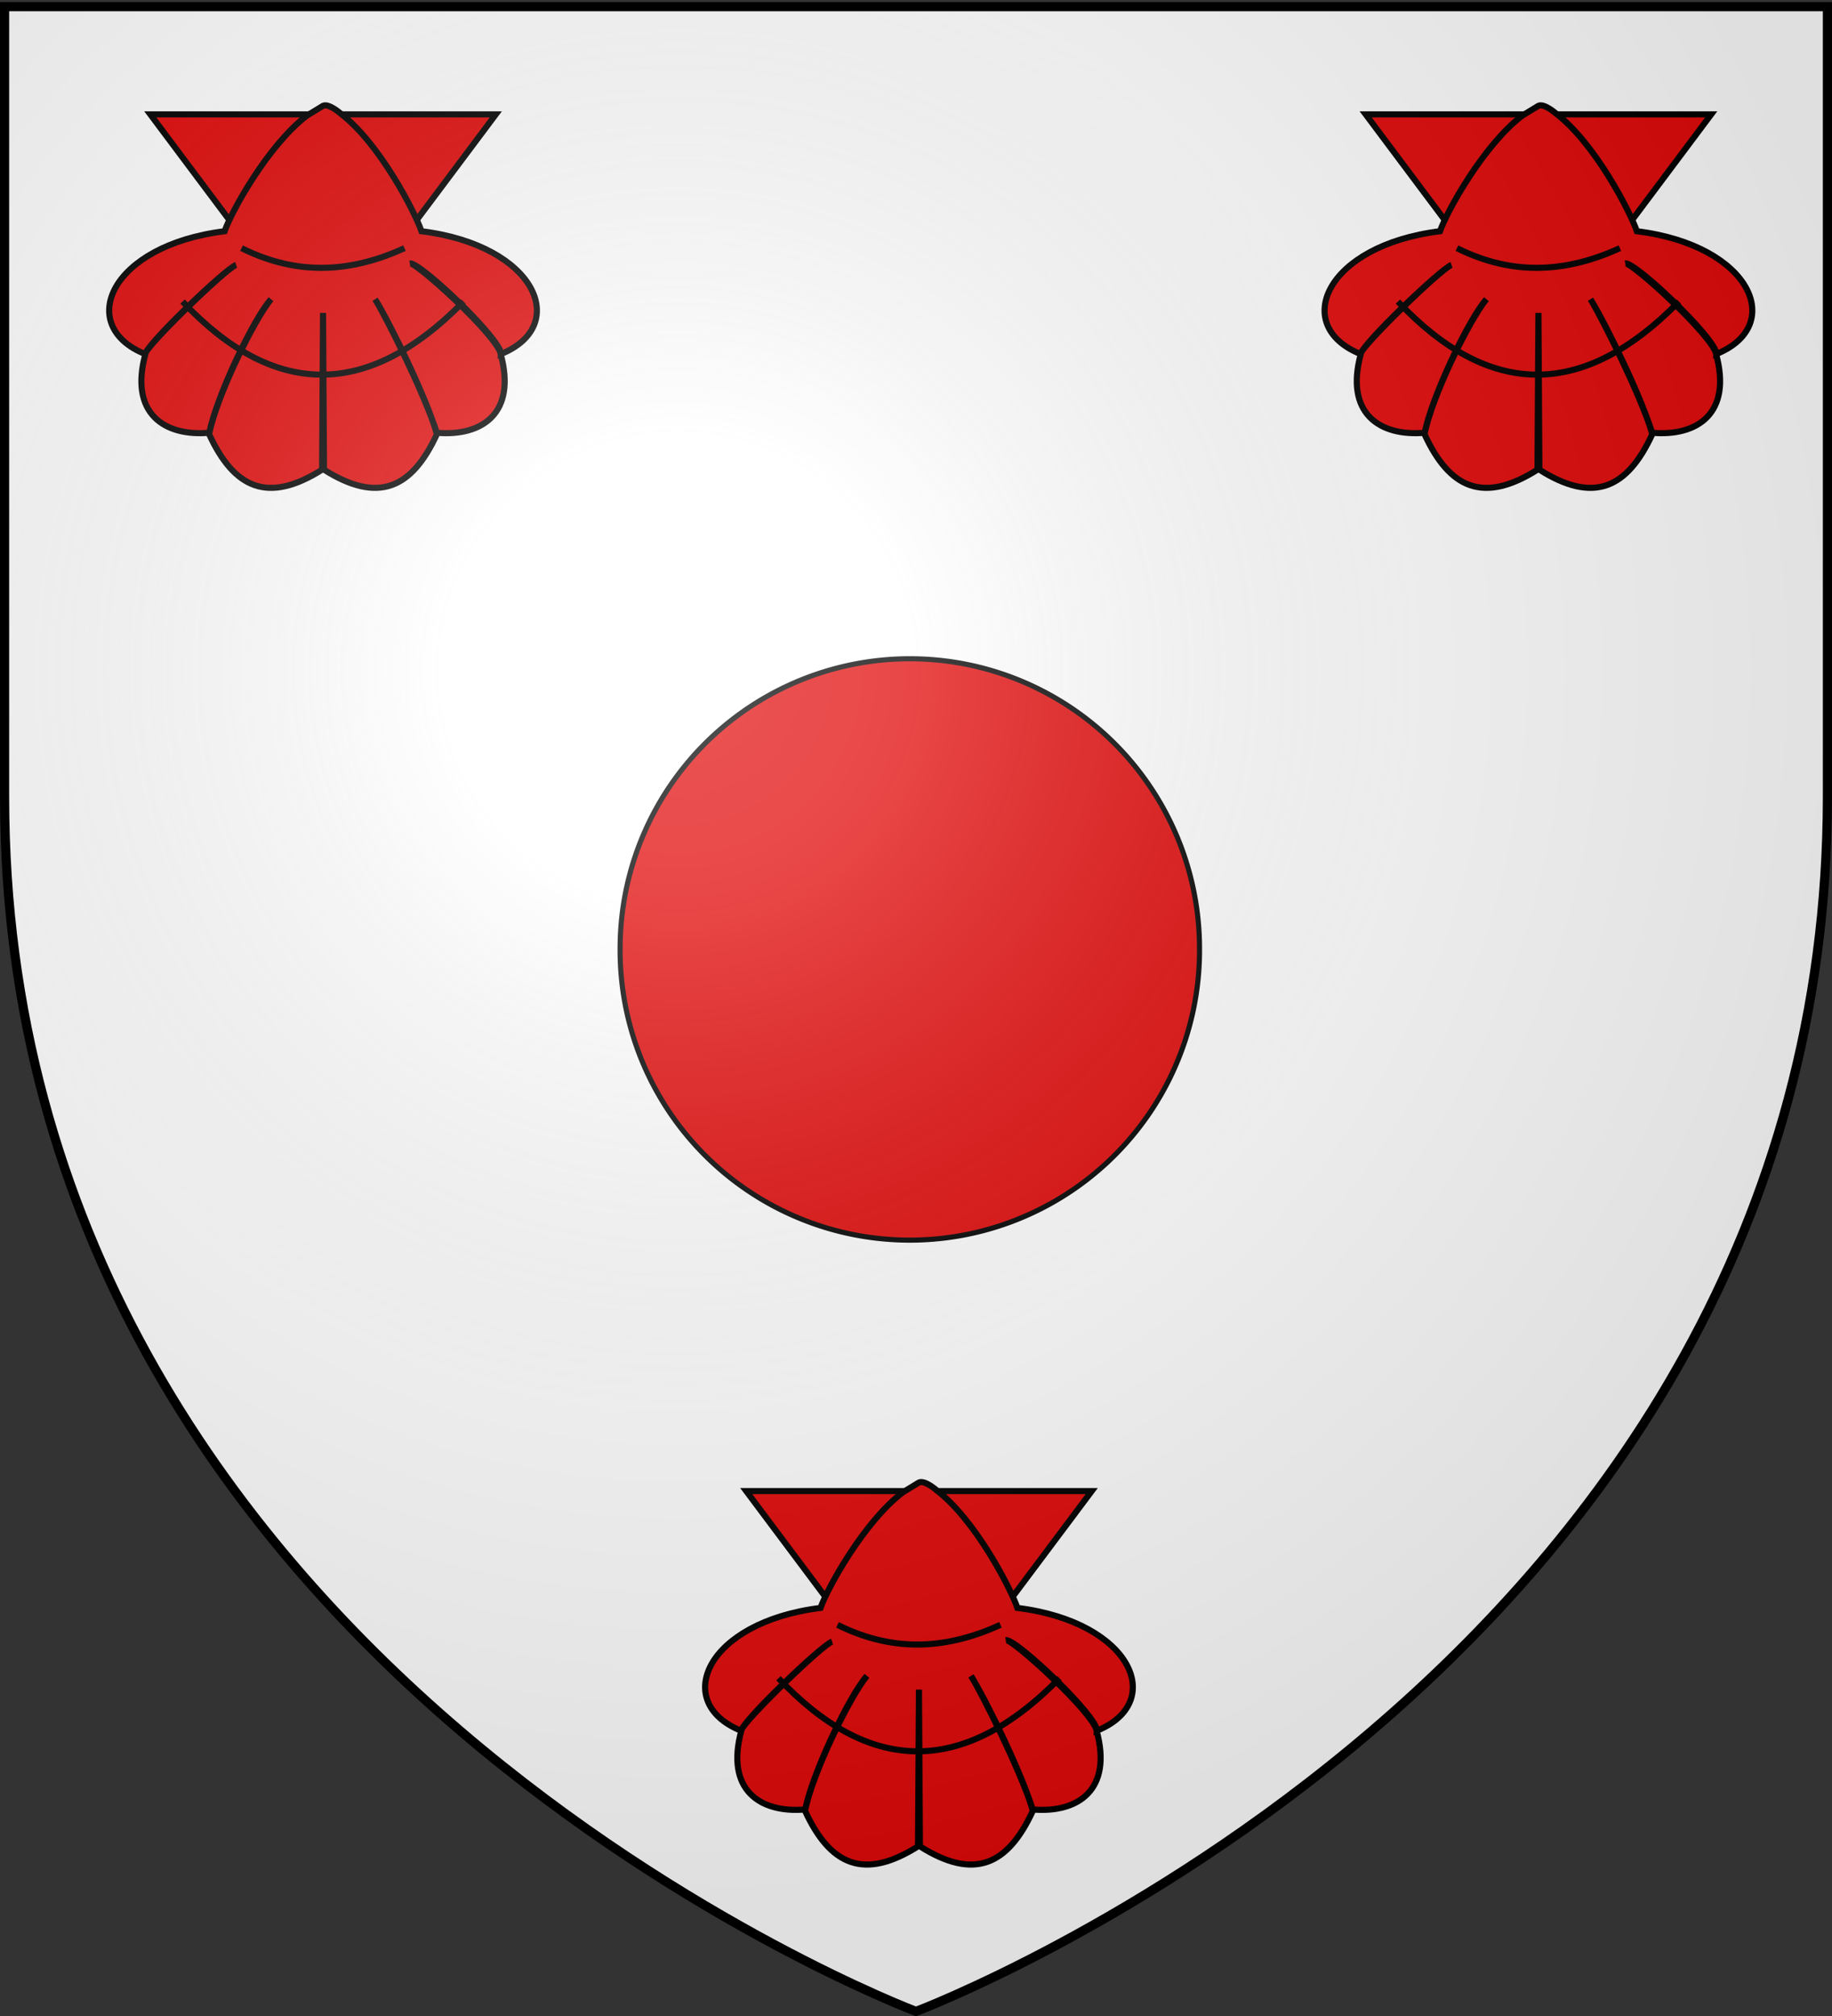
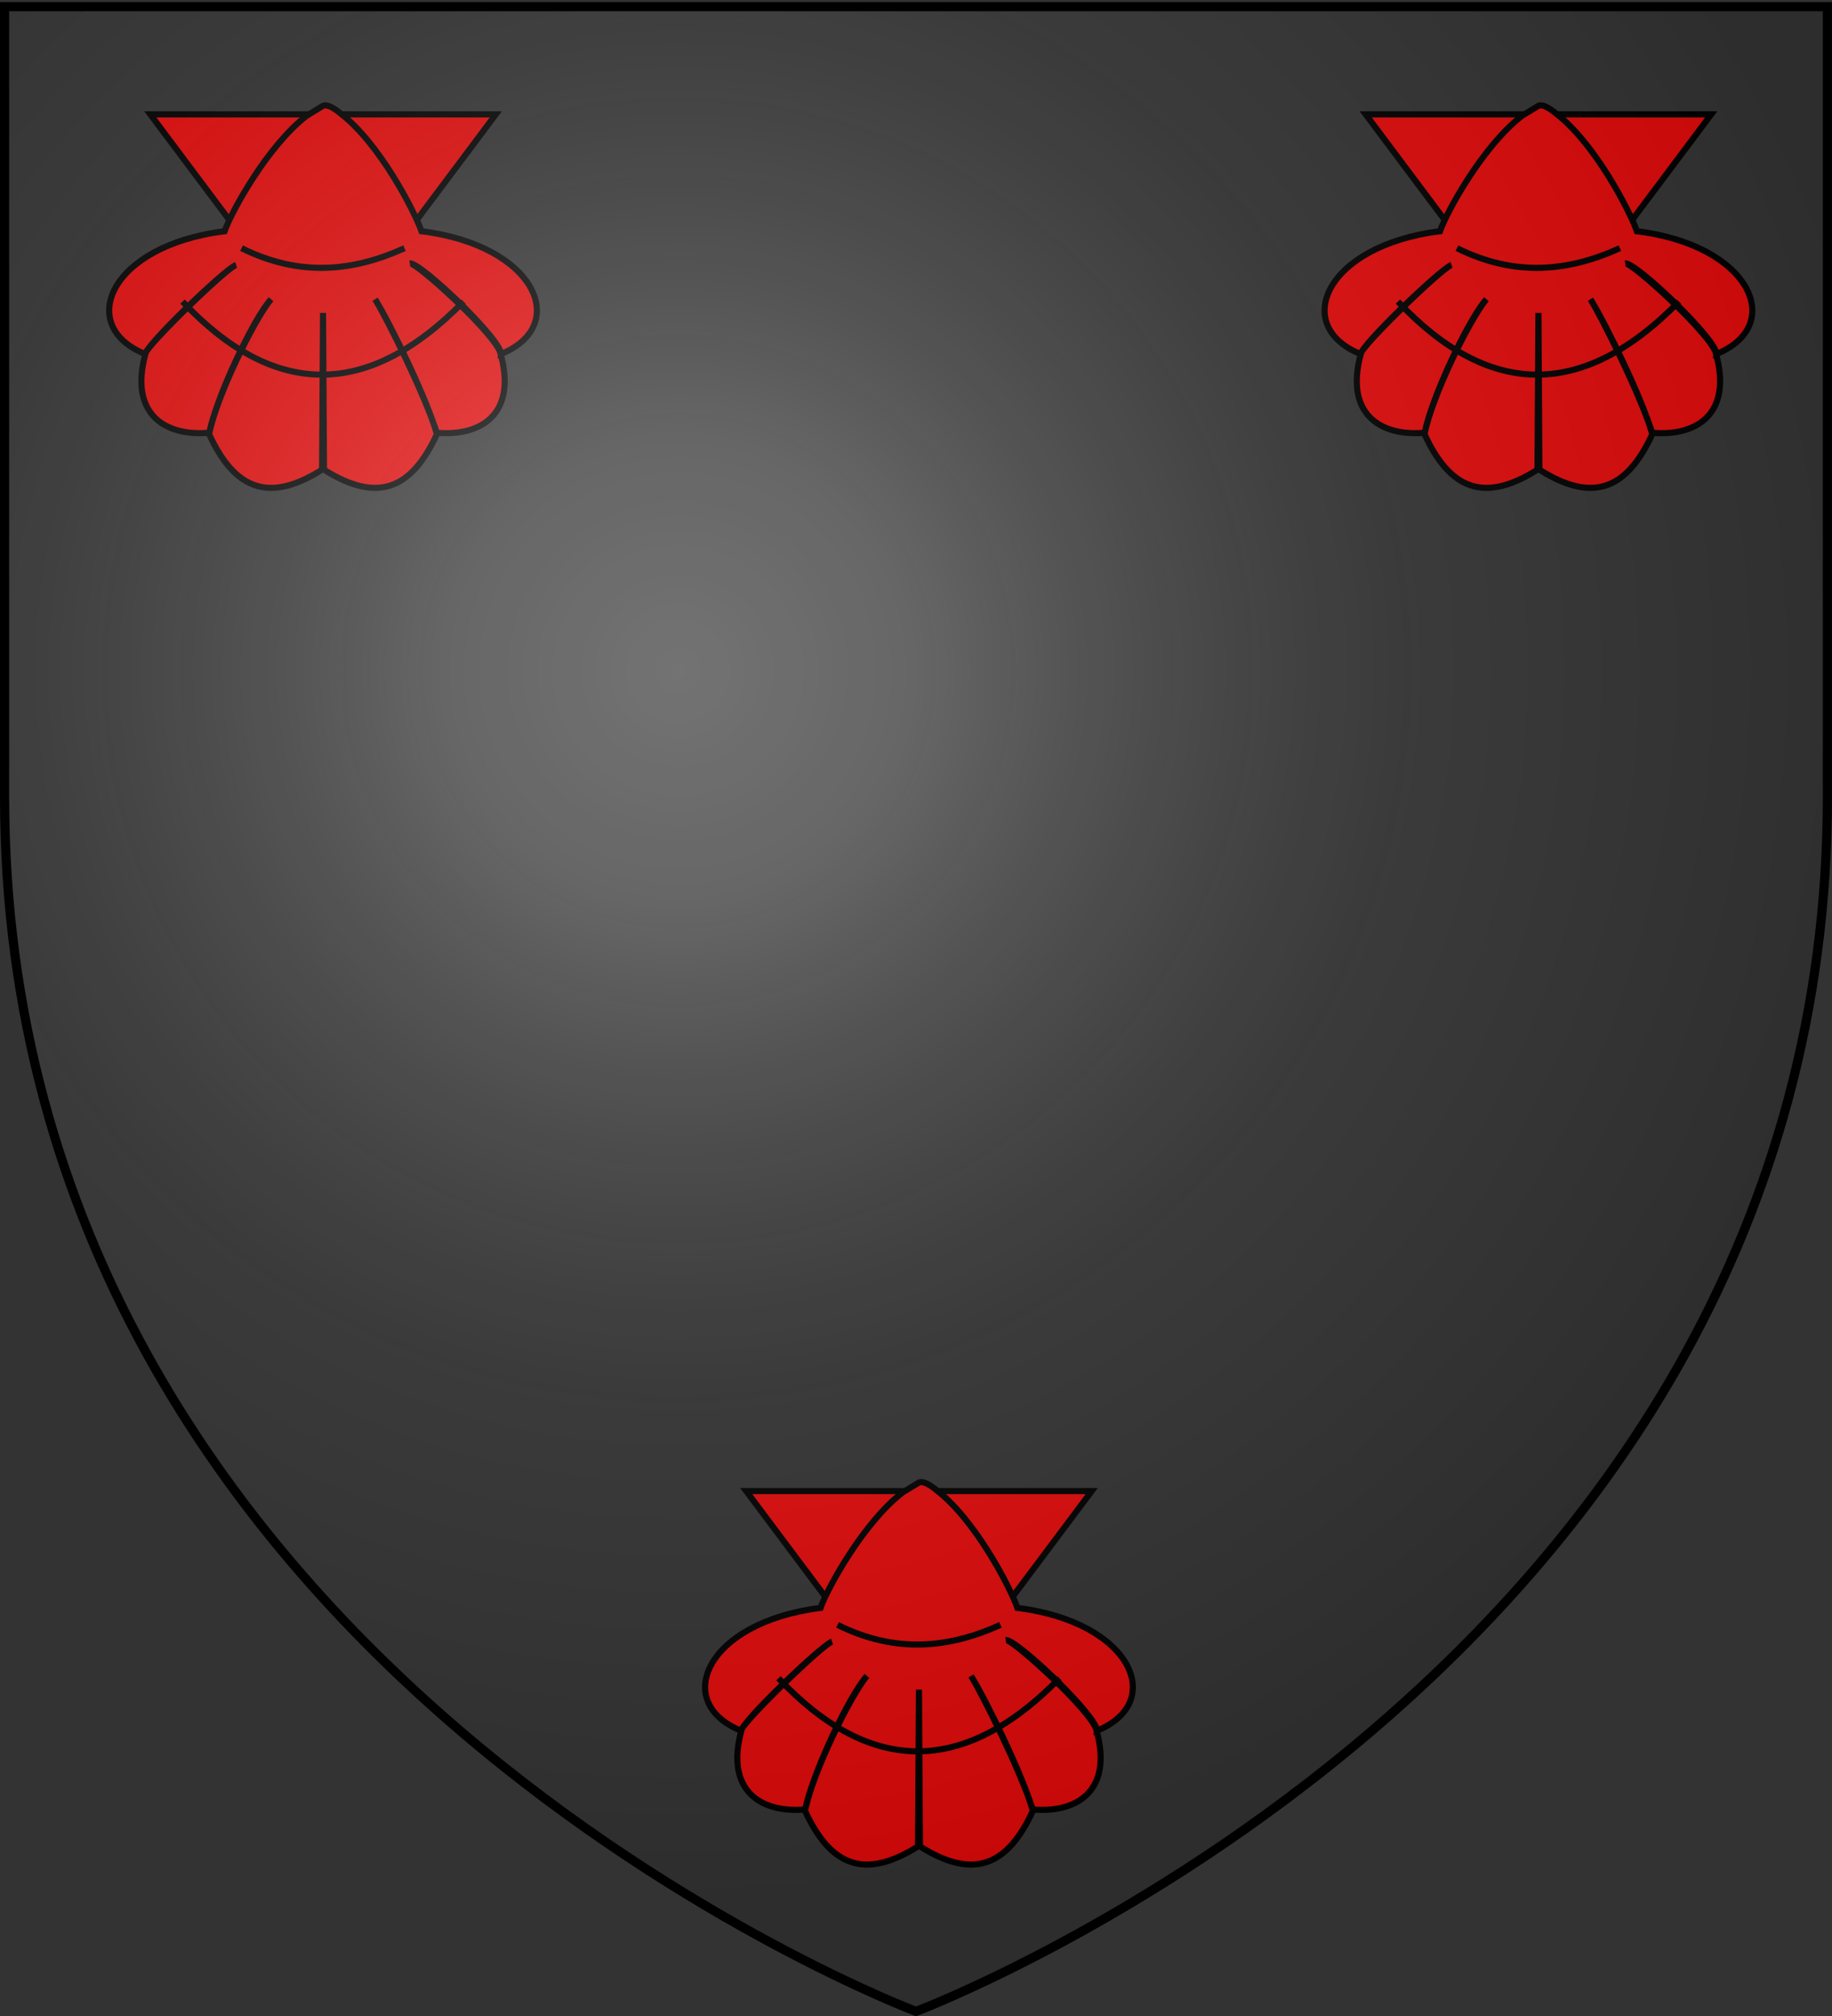
<svg xmlns="http://www.w3.org/2000/svg" xmlns:xlink="http://www.w3.org/1999/xlink" width="600" height="660" version="1.0">
  <rect width="100%" height="100%" fill="#333333" stroke="none" />
  <desc>Flag of Canton of Valais (Wallis)</desc>
  <defs>
    <radialGradient xlink:href="#a" id="b" cx="221.445" cy="226.331" r="300" fx="221.445" fy="226.331" gradientTransform="matrix(1.353 0 0 1.349 -77.63 -85.747)" gradientUnits="userSpaceOnUse" />
    <linearGradient id="a">
      <stop offset="0" style="stop-color:white;stop-opacity:.314" />
      <stop offset=".19" style="stop-color:white;stop-opacity:.251" />
      <stop offset=".6" style="stop-color:#6b6b6b;stop-opacity:.125" />
      <stop offset="1" style="stop-color:black;stop-opacity:.125" />
    </linearGradient>
  </defs>
  <g style="display:inline">
-     <path d="M300 658.5s298.5-112.32 298.5-397.772V2.176H1.5v258.552C1.5 546.18 300 658.5 300 658.5" style="fill:#fff;fill-opacity:1;fill-rule:evenodd;stroke:none;stroke-width:1px;stroke-linecap:butt;stroke-linejoin:miter;stroke-opacity:1" />
-   </g>
-   <path d="M446.712 326.65a113.362 113.362 0 1 1-226.723 0 113.362 113.362 0 1 1 226.723 0z" style="fill:#e20909;stroke:#000;stroke-width:2" transform="matrix(.837 0 0 .837 18.96 37.425)" />
+     </g>
  <g style="fill:#e20909;stroke:#000;stroke-width:2.414">
    <path d="m210.616 124.75 68.307 91.255 68.336-91.255H210.616z" style="fill:#e20909;fill-opacity:1;fill-rule:evenodd;stroke:#000;stroke-width:2.414;stroke-linecap:butt;stroke-linejoin:miter;stroke-miterlimit:4;stroke-dasharray:none;stroke-opacity:1" transform="matrix(.828 0 0 .828 -125.16 -65.838)" />
    <path d="M272.563 125.219c-15.366 11.694-29.83 37.842-32.563 45.719-45.389 5.631-59.01 37.373-31.437 48.562.653-3.537 32.284-34.076 35.978-35.224-4.404 1.629-36.045 32.033-35.885 35.286-6.33 23.265 7.295 32.616 25.281 31.063 2.902-14.41 17.519-45.172 24.41-52.795-6.737 8.182-21.648 38.577-24.472 53.357 9.937 21.524 23.263 27.56 44.688 14.032l.375-61.99.375 61.99c21.424 13.529 34.72 7.492 44.656-14.031-3.592-13.246-18.418-43.748-24.441-53.358 4.754 7.79 19.223 36.778 24.41 52.795 17.986 1.553 31.612-7.798 25.28-31.062-1.023-6.998-33.297-36.4-35.915-35.906 4.198-.46 36.344 30.2 36.01 35.843 27.572-11.189 13.95-42.931-31.438-48.562-2.734-7.877-16.64-34.859-32.007-46.553 0 0-4.642-4.098-6.93-3.041z" style="fill:#e20909;fill-opacity:1;fill-rule:evenodd;stroke:#000;stroke-width:2.414;stroke-linecap:butt;stroke-linejoin:miter;stroke-miterlimit:4;stroke-dasharray:none;stroke-opacity:1" transform="matrix(.828 0 0 .828 -125.16 -65.838)" />
    <path d="M246.705 177.634c23.134 11.518 44.287 9.172 64.465 0" style="fill:#e20909;fill-rule:evenodd;stroke:#000;stroke-width:2.414;stroke-linecap:butt;stroke-linejoin:miter;stroke-miterlimit:4;stroke-dasharray:none;stroke-opacity:1" transform="matrix(.828 0 0 .828 -125.16 -65.838)" />
    <path d="M223.364 198.752c35.567 37.691 72.616 39.346 111.147 0" style="fill:none;fill-rule:evenodd;stroke:#000;stroke-width:2.414;stroke-linecap:butt;stroke-linejoin:miter;stroke-miterlimit:4;stroke-dasharray:none;stroke-opacity:1" transform="matrix(.828 0 0 .828 -125.16 -65.838)" />
  </g>
  <g style="fill:#e20909;stroke:#000;stroke-width:2.414">
    <path d="m210.616 124.75 68.307 91.255 68.336-91.255H210.616z" style="fill:#e20909;fill-opacity:1;fill-rule:evenodd;stroke:#000;stroke-width:2.414;stroke-linecap:butt;stroke-linejoin:miter;stroke-miterlimit:4;stroke-dasharray:none;stroke-opacity:1" transform="matrix(.828 0 0 .828 272.895 -65.838)" />
    <path d="M272.563 125.219c-15.366 11.694-29.83 37.842-32.563 45.719-45.389 5.631-59.01 37.373-31.437 48.562.653-3.537 32.284-34.076 35.978-35.224-4.404 1.629-36.045 32.033-35.885 35.286-6.33 23.265 7.295 32.616 25.281 31.063 2.902-14.41 17.519-45.172 24.41-52.795-6.737 8.182-21.648 38.577-24.472 53.357 9.937 21.524 23.263 27.56 44.688 14.032l.375-61.99.375 61.99c21.424 13.529 34.72 7.492 44.656-14.031-3.592-13.246-18.418-43.748-24.441-53.358 4.754 7.79 19.223 36.778 24.41 52.795 17.986 1.553 31.612-7.798 25.28-31.062-1.023-6.998-33.297-36.4-35.915-35.906 4.198-.46 36.344 30.2 36.01 35.843 27.572-11.189 13.95-42.931-31.438-48.562-2.734-7.877-16.64-34.859-32.007-46.553 0 0-4.642-4.098-6.93-3.041z" style="fill:#e20909;fill-opacity:1;fill-rule:evenodd;stroke:#000;stroke-width:2.414;stroke-linecap:butt;stroke-linejoin:miter;stroke-miterlimit:4;stroke-dasharray:none;stroke-opacity:1" transform="matrix(.828 0 0 .828 272.895 -65.838)" />
    <path d="M246.705 177.634c23.134 11.518 44.287 9.172 64.465 0" style="fill:#e20909;fill-rule:evenodd;stroke:#000;stroke-width:2.414;stroke-linecap:butt;stroke-linejoin:miter;stroke-miterlimit:4;stroke-dasharray:none;stroke-opacity:1" transform="matrix(.828 0 0 .828 272.895 -65.838)" />
    <path d="M223.364 198.752c35.567 37.691 72.616 39.346 111.147 0" style="fill:none;fill-rule:evenodd;stroke:#000;stroke-width:2.414;stroke-linecap:butt;stroke-linejoin:miter;stroke-miterlimit:4;stroke-dasharray:none;stroke-opacity:1" transform="matrix(.828 0 0 .828 272.895 -65.838)" />
  </g>
  <g style="fill:#e20909;stroke:#000;stroke-width:2.414">
    <path d="m210.616 124.75 68.307 91.255 68.336-91.255H210.616z" style="fill:#e20909;fill-opacity:1;fill-rule:evenodd;stroke:#000;stroke-width:2.414;stroke-linecap:butt;stroke-linejoin:miter;stroke-miterlimit:4;stroke-dasharray:none;stroke-opacity:1" transform="matrix(.828 0 0 .828 70.015 384.863)" />
    <path d="M272.563 125.219c-15.366 11.694-29.83 37.842-32.563 45.719-45.389 5.631-59.01 37.373-31.437 48.562.653-3.537 32.284-34.076 35.978-35.224-4.404 1.629-36.045 32.033-35.885 35.286-6.33 23.265 7.295 32.616 25.281 31.063 2.902-14.41 17.519-45.172 24.41-52.795-6.737 8.182-21.648 38.577-24.472 53.357 9.937 21.524 23.263 27.56 44.688 14.032l.375-61.99.375 61.99c21.424 13.529 34.72 7.492 44.656-14.031-3.592-13.246-18.418-43.748-24.441-53.358 4.754 7.79 19.223 36.778 24.41 52.795 17.986 1.553 31.612-7.798 25.28-31.062-1.023-6.998-33.297-36.4-35.915-35.906 4.198-.46 36.344 30.2 36.01 35.843 27.572-11.189 13.95-42.931-31.438-48.562-2.734-7.877-16.64-34.859-32.007-46.553 0 0-4.642-4.098-6.93-3.041z" style="fill:#e20909;fill-opacity:1;fill-rule:evenodd;stroke:#000;stroke-width:2.414;stroke-linecap:butt;stroke-linejoin:miter;stroke-miterlimit:4;stroke-dasharray:none;stroke-opacity:1" transform="matrix(.828 0 0 .828 70.015 384.863)" />
    <path d="M246.705 177.634c23.134 11.518 44.287 9.172 64.465 0" style="fill:#e20909;fill-rule:evenodd;stroke:#000;stroke-width:2.414;stroke-linecap:butt;stroke-linejoin:miter;stroke-miterlimit:4;stroke-dasharray:none;stroke-opacity:1" transform="matrix(.828 0 0 .828 70.015 384.863)" />
    <path d="M223.364 198.752c35.567 37.691 72.616 39.346 111.147 0" style="fill:none;fill-rule:evenodd;stroke:#000;stroke-width:2.414;stroke-linecap:butt;stroke-linejoin:miter;stroke-miterlimit:4;stroke-dasharray:none;stroke-opacity:1" transform="matrix(.828 0 0 .828 70.015 384.863)" />
  </g>
  <path d="M300 658.5s298.5-112.32 298.5-397.772V2.176H1.5v258.552C1.5 546.18 300 658.5 300 658.5" style="opacity:1;fill:url(#b);fill-opacity:1;fill-rule:evenodd;stroke:none;stroke-width:1px;stroke-linecap:butt;stroke-linejoin:miter;stroke-opacity:1" />
  <path d="M300 658.5S1.5 546.18 1.5 260.728V2.176h597v258.552C598.5 546.18 300 658.5 300 658.5z" style="opacity:1;fill:none;fill-opacity:1;fill-rule:evenodd;stroke:#000;stroke-width:3;stroke-linecap:butt;stroke-linejoin:miter;stroke-miterlimit:4;stroke-dasharray:none;stroke-opacity:1" />
</svg>